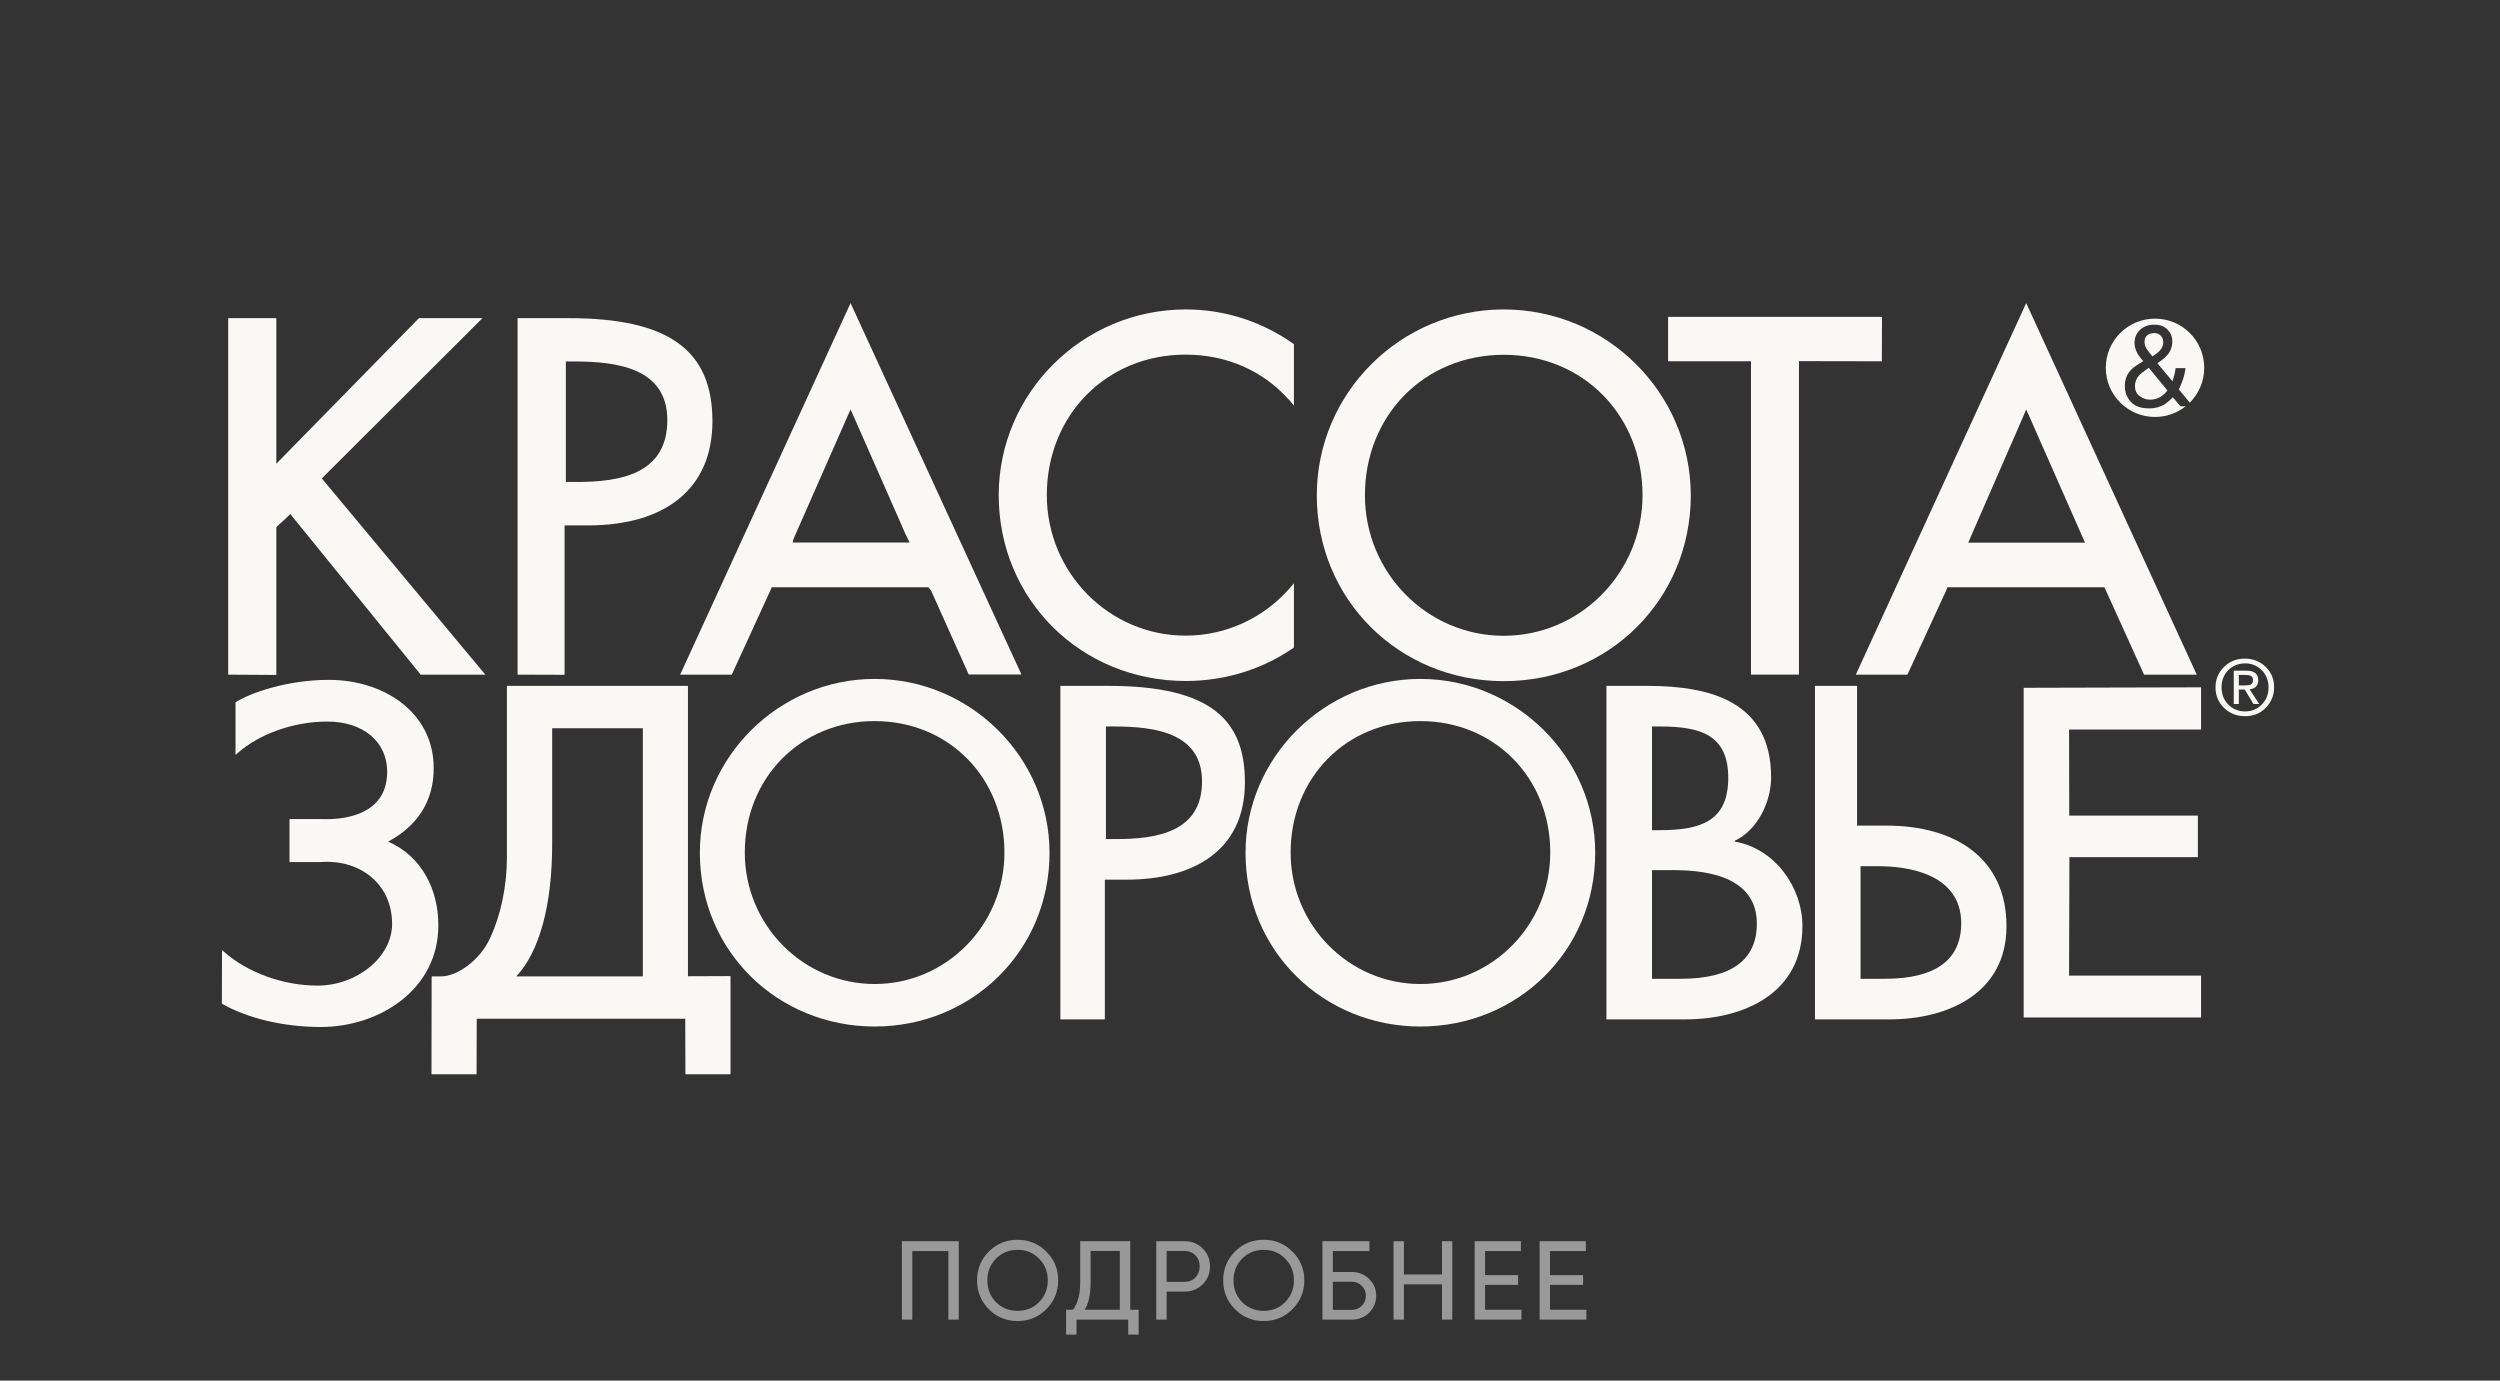
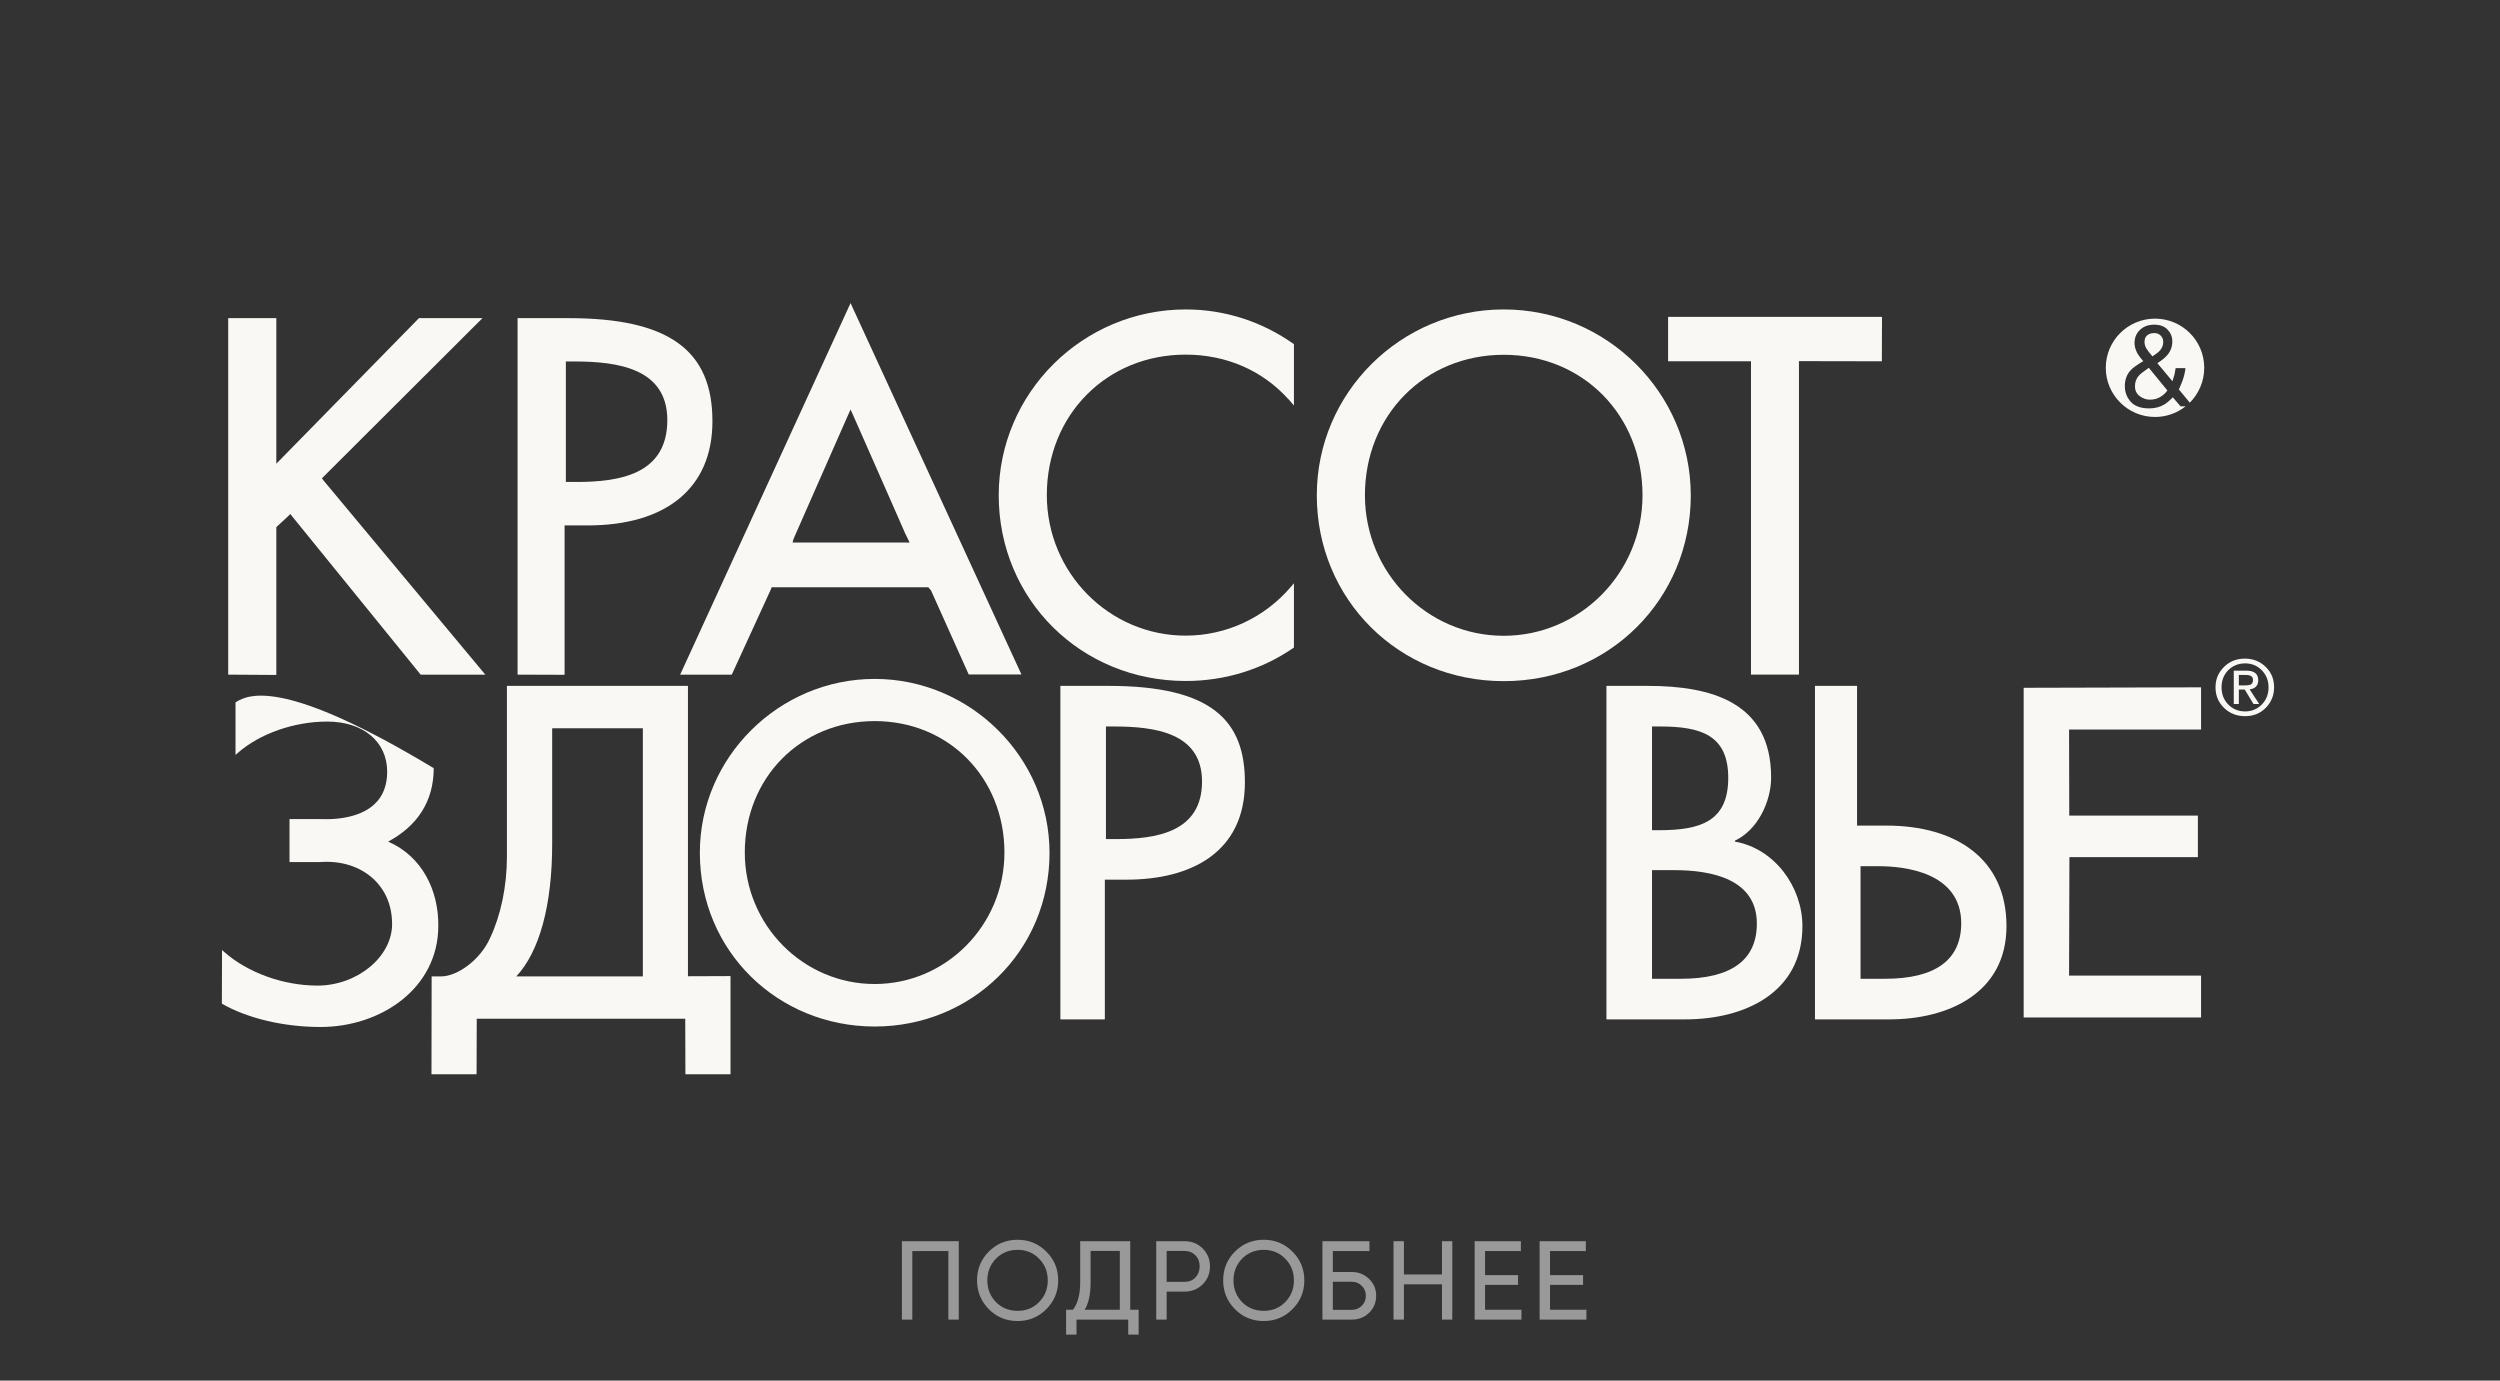
<svg xmlns="http://www.w3.org/2000/svg" width="201" height="111" viewBox="0 0 201 111" fill="none">
  <rect x="0" y="0" width="201" height="111" fill="#333333" stroke="none" />
  <g clip-path="url(#clip0_244_39)">
    <path d="M70.325 79.115C64.567 79.115 59.881 74.372 59.881 68.546C59.881 62.528 64.375 57.976 70.325 57.976C76.275 57.976 80.756 62.528 80.756 68.546C80.756 74.372 76.07 79.115 70.325 79.115ZM70.325 54.585C62.639 54.585 56.268 60.87 56.268 68.558C56.268 76.514 62.562 82.532 70.325 82.532C78.075 82.532 84.382 76.514 84.382 68.558C84.37 60.87 77.998 54.585 70.325 54.585Z" fill="#F9F8F5" />
-     <path d="M114.198 79.115C108.44 79.115 103.767 74.372 103.767 68.546C103.767 62.528 108.248 57.976 114.198 57.976C120.148 57.976 124.642 62.528 124.642 68.546C124.642 74.372 119.956 79.115 114.198 79.115ZM114.198 54.585C106.512 54.585 100.141 60.87 100.141 68.558C100.141 76.514 106.448 82.532 114.198 82.532C121.961 82.532 128.255 76.514 128.255 68.558C128.255 60.87 121.884 54.585 114.198 54.585Z" fill="#F9F8F5" />
    <path d="M135.133 78.694H132.822V69.96H134.622C137.649 69.96 141.249 70.7 141.249 74.244C141.261 77.189 139.193 78.694 135.133 78.694ZM132.822 58.409H133.473C136.768 58.409 138.951 59.111 138.951 62.54C138.951 66.034 136.729 66.748 133.397 66.748H132.822V58.409ZM139.487 67.665V67.589C141.313 66.735 142.398 64.465 142.398 62.502C142.398 56.446 137.572 55.145 132.465 55.145H129.158V81.958H135.49C140.266 81.958 144.914 79.828 144.914 74.461C144.914 71.325 142.692 68.227 139.487 67.665Z" fill="#F9F8F5" />
    <path d="M151.541 78.694H149.588V69.642H151.044C153.035 69.642 157.683 70.088 157.683 74.244C157.67 77.189 155.601 78.694 151.541 78.694ZM151.669 66.378H149.307V55.145H145.924V81.958H151.899C156.674 81.958 161.321 79.828 161.321 74.461C161.321 69.042 157.249 66.378 151.669 66.378Z" fill="#F9F8F5" />
-     <path d="M31.206 67.666C33.581 66.391 34.87 64.402 34.87 61.763C34.87 57.288 30.887 54.661 26.431 54.661C23.098 54.661 20.072 55.719 18.936 56.471V60.692L19.115 60.539C20.877 58.983 23.647 58.014 26.316 58.014C29.201 58.014 31.129 59.633 31.129 62.043C31.129 63.127 30.797 64.006 30.133 64.631C29.239 65.498 27.669 65.932 25.754 65.855H23.277V69.31H25.741C27.427 69.183 28.933 69.667 30.006 70.649C31.002 71.567 31.525 72.829 31.525 74.295C31.525 76.934 28.716 79.242 25.524 79.242C22.792 79.242 19.919 78.209 18.029 76.539L17.851 76.386L17.838 80.695C19.919 81.894 22.868 82.57 25.767 82.57C30.644 82.57 35.24 79.446 35.24 74.436C35.266 71.58 33.938 68.851 31.206 67.666Z" fill="#F9F8F5" />
+     <path d="M31.206 67.666C33.581 66.391 34.87 64.402 34.87 61.763C23.098 54.661 20.072 55.719 18.936 56.471V60.692L19.115 60.539C20.877 58.983 23.647 58.014 26.316 58.014C29.201 58.014 31.129 59.633 31.129 62.043C31.129 63.127 30.797 64.006 30.133 64.631C29.239 65.498 27.669 65.932 25.754 65.855H23.277V69.31H25.741C27.427 69.183 28.933 69.667 30.006 70.649C31.002 71.567 31.525 72.829 31.525 74.295C31.525 76.934 28.716 79.242 25.524 79.242C22.792 79.242 19.919 78.209 18.029 76.539L17.851 76.386L17.838 80.695C19.919 81.894 22.868 82.57 25.767 82.57C30.644 82.57 35.24 79.446 35.24 74.436C35.266 71.58 33.938 68.851 31.206 67.666Z" fill="#F9F8F5" />
    <path d="M44.395 67.857V58.55H51.685V78.502H41.509C43.373 76.514 44.395 72.778 44.395 67.857ZM58.733 78.477L55.311 78.49V55.145H40.756V68.915C40.756 71.261 40.258 73.607 39.403 75.417C38.611 77.189 36.76 78.502 35.47 78.502H34.704L34.691 86.369H38.317L38.33 81.907H55.094L55.107 86.369H58.733V78.477Z" fill="#F9F8F5" />
    <path d="M89.722 67.462H88.918V58.409H89.544C92.85 58.409 96.643 58.907 96.643 62.833C96.643 66.926 92.94 67.462 89.722 67.462ZM89.135 55.145H85.254V81.958H88.829V70.725H90.578C95.723 70.725 100.09 68.558 100.09 62.897C100.09 57.989 97.498 55.145 89.135 55.145Z" fill="#F9F8F5" />
    <path d="M176.965 55.261L162.742 55.299H162.703V55.337V81.767V81.805H162.742H176.927H176.965V81.767V78.49V78.439H176.927H166.354L166.381 68.915H176.671H176.709V68.877V65.613V65.575H176.671H166.368L166.354 58.652H176.927H176.965V58.614V55.261Z" fill="#F9F8F5" />
    <path d="M175.318 32.67L174.693 31.943C174.45 32.198 174.22 32.389 174.016 32.517C173.658 32.733 173.25 32.835 172.79 32.835C172.114 32.835 171.603 32.644 171.296 32.287C170.977 31.917 170.836 31.497 170.836 31.038C170.836 30.54 170.99 30.12 171.283 29.788C171.462 29.584 171.82 29.329 172.318 29.036C172.036 28.717 171.845 28.45 171.756 28.22C171.666 28.003 171.616 27.787 171.616 27.583C171.616 27.162 171.756 26.805 172.05 26.524C172.343 26.244 172.726 26.104 173.199 26.104C173.658 26.104 174.016 26.231 174.271 26.499C174.526 26.767 174.654 27.073 174.654 27.442C174.654 27.863 174.526 28.233 174.246 28.552C174.092 28.743 173.824 28.959 173.454 29.202L174.667 30.655C174.744 30.4 174.807 30.209 174.833 30.094C174.858 29.967 174.884 29.801 174.922 29.597H175.714C175.663 30.018 175.561 30.426 175.395 30.808C175.267 31.127 175.191 31.293 175.177 31.305L176.059 32.376C176.774 31.662 177.22 30.668 177.22 29.572C177.22 27.379 175.446 25.619 173.263 25.619C171.079 25.619 169.305 27.391 169.305 29.572C169.305 31.752 171.079 33.524 173.263 33.524C174.195 33.524 175.037 33.205 175.726 32.67H175.318Z" fill="#F9F8F5" />
    <path d="M171.946 30.221C171.754 30.45 171.652 30.718 171.652 31.049C171.652 31.393 171.78 31.661 172.035 31.852C172.291 32.044 172.571 32.133 172.852 32.133C173.184 32.133 173.465 32.056 173.708 31.903C173.95 31.75 174.129 31.585 174.257 31.393L172.763 29.57C172.355 29.851 172.073 30.08 171.946 30.221Z" fill="#F9F8F5" />
    <path d="M173.657 28.182C173.835 27.978 173.925 27.748 173.925 27.493C173.925 27.302 173.861 27.136 173.733 26.996C173.605 26.856 173.427 26.779 173.21 26.779C172.877 26.779 172.648 26.894 172.507 27.111C172.443 27.226 172.418 27.353 172.418 27.48C172.418 27.659 172.469 27.837 172.558 28.003C172.661 28.169 172.826 28.386 173.056 28.654C173.338 28.475 173.542 28.309 173.657 28.182Z" fill="#F9F8F5" />
    <path d="M140.767 54.24H144.636V29.341V29.035H144.942L151.3 29.047L151.313 25.477H134.115V25.49C134.115 26.14 134.115 27.772 134.115 29.047H140.474H140.78V29.353V54.24H140.767Z" fill="#F9F8F5" />
-     <path d="M167.452 43.213L167.644 43.633H167.184H158.706H158.246L158.425 43.213L162.639 33.549L162.907 32.924L163.188 33.549L167.452 43.213ZM149.207 54.241H153.356C154.467 51.844 156.433 47.548 156.497 47.42L156.561 47.216H156.779H169.01H169.201L169.278 47.395L172.381 54.241H176.619L162.907 24.369L149.207 54.241Z" fill="#F9F8F5" />
    <path d="M120.899 51.117C114.745 51.117 109.74 46.056 109.74 39.821C109.74 33.383 114.54 28.525 120.899 28.525C127.27 28.525 132.058 33.383 132.058 39.821C132.058 46.043 127.053 51.117 120.899 51.117ZM120.899 24.879C112.613 24.879 105.871 31.585 105.871 39.821C105.871 48.198 112.472 54.764 120.899 54.764C129.338 54.764 135.939 48.198 135.939 39.821C135.926 31.585 129.185 24.879 120.899 24.879Z" fill="#F9F8F5" />
    <path d="M46.337 38.75H45.788H45.495V38.444V29.367V29.061H45.788H46.146C49.631 29.061 53.653 29.596 53.653 33.778C53.653 38.176 49.746 38.75 46.337 38.75ZM45.724 25.58H41.613V54.241L45.392 54.254V42.537V42.244H45.686H47.244C53.615 42.244 57.279 39.196 57.279 33.88C57.292 28.13 53.73 25.58 45.724 25.58Z" fill="#F9F8F5" />
    <path d="M33.682 25.58L22.727 36.761L22.216 37.284V36.545V25.58H18.348V54.241L22.216 54.266V42.511V42.397L22.306 42.295L23.11 41.555L23.34 41.326L23.544 41.581L33.822 54.241H39.019L26.047 38.674L25.881 38.457L26.072 38.266L38.789 25.58H33.682Z" fill="#F9F8F5" />
    <path d="M95.337 54.751C98.491 54.751 101.504 53.82 104.032 52.061V46.897L103.802 47.165C101.67 49.676 98.58 51.105 95.325 51.105C89.171 51.105 84.165 46.043 84.165 39.809C84.165 33.37 88.966 28.512 95.325 28.512C98.593 28.512 101.517 29.787 103.598 32.108H103.611L104.032 32.605V27.671C101.466 25.848 98.465 24.879 95.337 24.879C87.051 24.879 80.297 31.585 80.297 39.821C80.297 48.198 86.911 54.751 95.337 54.751Z" fill="#F9F8F5" />
    <path d="M63.738 43.493L63.917 43.06L68.105 33.549L68.385 32.924L68.666 33.549C68.666 33.549 72.803 42.932 72.79 42.919L72.829 42.996L72.931 43.2L73.135 43.621H72.65H64.172H63.712L63.776 43.48H63.738V43.493ZM58.835 54.241C59.946 51.831 61.912 47.535 61.963 47.42L62.04 47.216H62.257H74.501H74.642L74.731 47.331L74.833 47.446L74.859 47.484L74.871 47.509L77.885 54.228H82.124L68.385 24.369L54.685 54.241H58.835Z" fill="#F9F8F5" />
    <path d="M180.502 57.581C179.837 57.581 179.276 57.364 178.816 56.918C178.357 56.472 178.127 55.924 178.127 55.261C178.127 54.611 178.357 54.062 178.816 53.616C179.263 53.17 179.825 52.953 180.489 52.953C181.14 52.953 181.702 53.17 182.161 53.616C182.621 54.062 182.838 54.611 182.838 55.261C182.838 55.911 182.608 56.459 182.161 56.918C181.714 57.364 181.165 57.581 180.502 57.581ZM178.612 55.261C178.612 55.809 178.791 56.268 179.148 56.638C179.506 57.007 179.965 57.199 180.502 57.199C181.038 57.199 181.498 57.007 181.855 56.638C182.212 56.268 182.391 55.809 182.391 55.261C182.391 54.725 182.212 54.266 181.855 53.897C181.498 53.527 181.051 53.336 180.514 53.336C179.965 53.336 179.506 53.527 179.148 53.884C178.791 54.254 178.612 54.713 178.612 55.261ZM180.004 55.439V56.599H179.595V53.922H180.617C181.242 53.922 181.562 54.177 181.562 54.687C181.562 55.12 181.331 55.363 180.872 55.426L181.638 56.599H181.179L180.476 55.439H180.004ZM180.004 54.266V55.108H180.489C180.706 55.108 180.859 55.082 180.948 55.044C181.076 54.98 181.14 54.853 181.14 54.661C181.14 54.394 180.948 54.266 180.553 54.266H180.004Z" fill="#F9F8F5" />
    <path opacity="0.5" d="M72.513 99.794H77.085V106.094H76.248V100.586H73.35V106.094H72.513V99.794ZM78.554 102.944C78.554 102.032 78.869 101.261 79.499 100.631C80.129 99.995 80.9 99.677 81.812 99.677C82.724 99.677 83.495 99.995 84.125 100.631C84.761 101.261 85.079 102.032 85.079 102.944C85.079 103.85 84.761 104.621 84.125 105.257C83.495 105.893 82.724 106.211 81.812 106.211C80.9 106.211 80.129 105.893 79.499 105.257C78.869 104.615 78.554 103.844 78.554 102.944ZM84.242 102.944C84.242 102.248 84.008 101.666 83.54 101.198C83.084 100.724 82.508 100.487 81.812 100.487C81.122 100.487 80.543 100.724 80.075 101.198C79.613 101.672 79.382 102.254 79.382 102.944C79.382 103.628 79.613 104.21 80.075 104.69C80.543 105.158 81.122 105.392 81.812 105.392C82.508 105.392 83.084 105.158 83.54 104.69C84.008 104.21 84.242 103.628 84.242 102.944ZM90.871 99.794V105.302H91.546V107.3H90.709V106.094H86.551V107.3H85.714V105.302H86.263C86.653 104.81 86.848 104.072 86.848 103.088V99.794H90.871ZM87.208 105.302H90.034V100.577H87.685V103.106C87.685 104.054 87.526 104.786 87.208 105.302ZM92.962 99.794H95.248C95.823 99.794 96.306 99.989 96.697 100.379C97.087 100.769 97.281 101.249 97.281 101.819C97.281 102.389 97.087 102.869 96.697 103.259C96.306 103.649 95.823 103.844 95.248 103.844H93.799V106.094H92.962V99.794ZM93.799 103.061H95.248C95.602 103.061 95.889 102.944 96.112 102.71C96.34 102.464 96.454 102.167 96.454 101.819C96.454 101.459 96.34 101.162 96.112 100.928C95.883 100.694 95.596 100.577 95.248 100.577H93.799V103.061ZM98.343 102.944C98.343 102.032 98.658 101.261 99.288 100.631C99.918 99.995 100.689 99.677 101.601 99.677C102.513 99.677 103.284 99.995 103.914 100.631C104.55 101.261 104.868 102.032 104.868 102.944C104.868 103.85 104.55 104.621 103.914 105.257C103.284 105.893 102.513 106.211 101.601 106.211C100.689 106.211 99.918 105.893 99.288 105.257C98.658 104.615 98.343 103.844 98.343 102.944ZM104.031 102.944C104.031 102.248 103.797 101.666 103.329 101.198C102.873 100.724 102.297 100.487 101.601 100.487C100.911 100.487 100.332 100.724 99.864 101.198C99.402 101.672 99.171 102.254 99.171 102.944C99.171 103.628 99.402 104.21 99.864 104.69C100.332 105.158 100.911 105.392 101.601 105.392C102.297 105.392 102.873 105.158 103.329 104.69C103.797 104.21 104.031 103.628 104.031 102.944ZM107.161 102.269H108.691C109.231 102.269 109.693 102.455 110.077 102.827C110.455 103.193 110.644 103.643 110.644 104.177C110.644 104.717 110.455 105.173 110.077 105.545C109.711 105.911 109.249 106.094 108.691 106.094H106.324V99.794H110.104V100.586H107.161V102.269ZM107.161 105.311H108.691C109.003 105.311 109.267 105.203 109.483 104.987C109.705 104.771 109.816 104.501 109.816 104.177C109.816 103.859 109.705 103.592 109.483 103.376C109.267 103.16 109.003 103.052 108.691 103.052H107.161V105.311ZM115.936 102.467V99.794H116.764V106.094H115.936V103.259H112.876V106.094H112.039V99.794H112.876V102.467H115.936ZM119.399 103.304V105.302H122.324V106.094H118.562V99.794H122.279V100.586H119.399V102.521H122.054V103.304H119.399ZM124.622 103.304V105.302H127.547V106.094H123.785V99.794H127.502V100.586H124.622V102.521H127.277V103.304H124.622Z" fill="white" />
  </g>
  <defs>
    <clipPath id="clip0_244_39">
      <rect width="200" height="110" fill="white" transform="translate(0.338 0.369)" />
    </clipPath>
  </defs>
</svg>